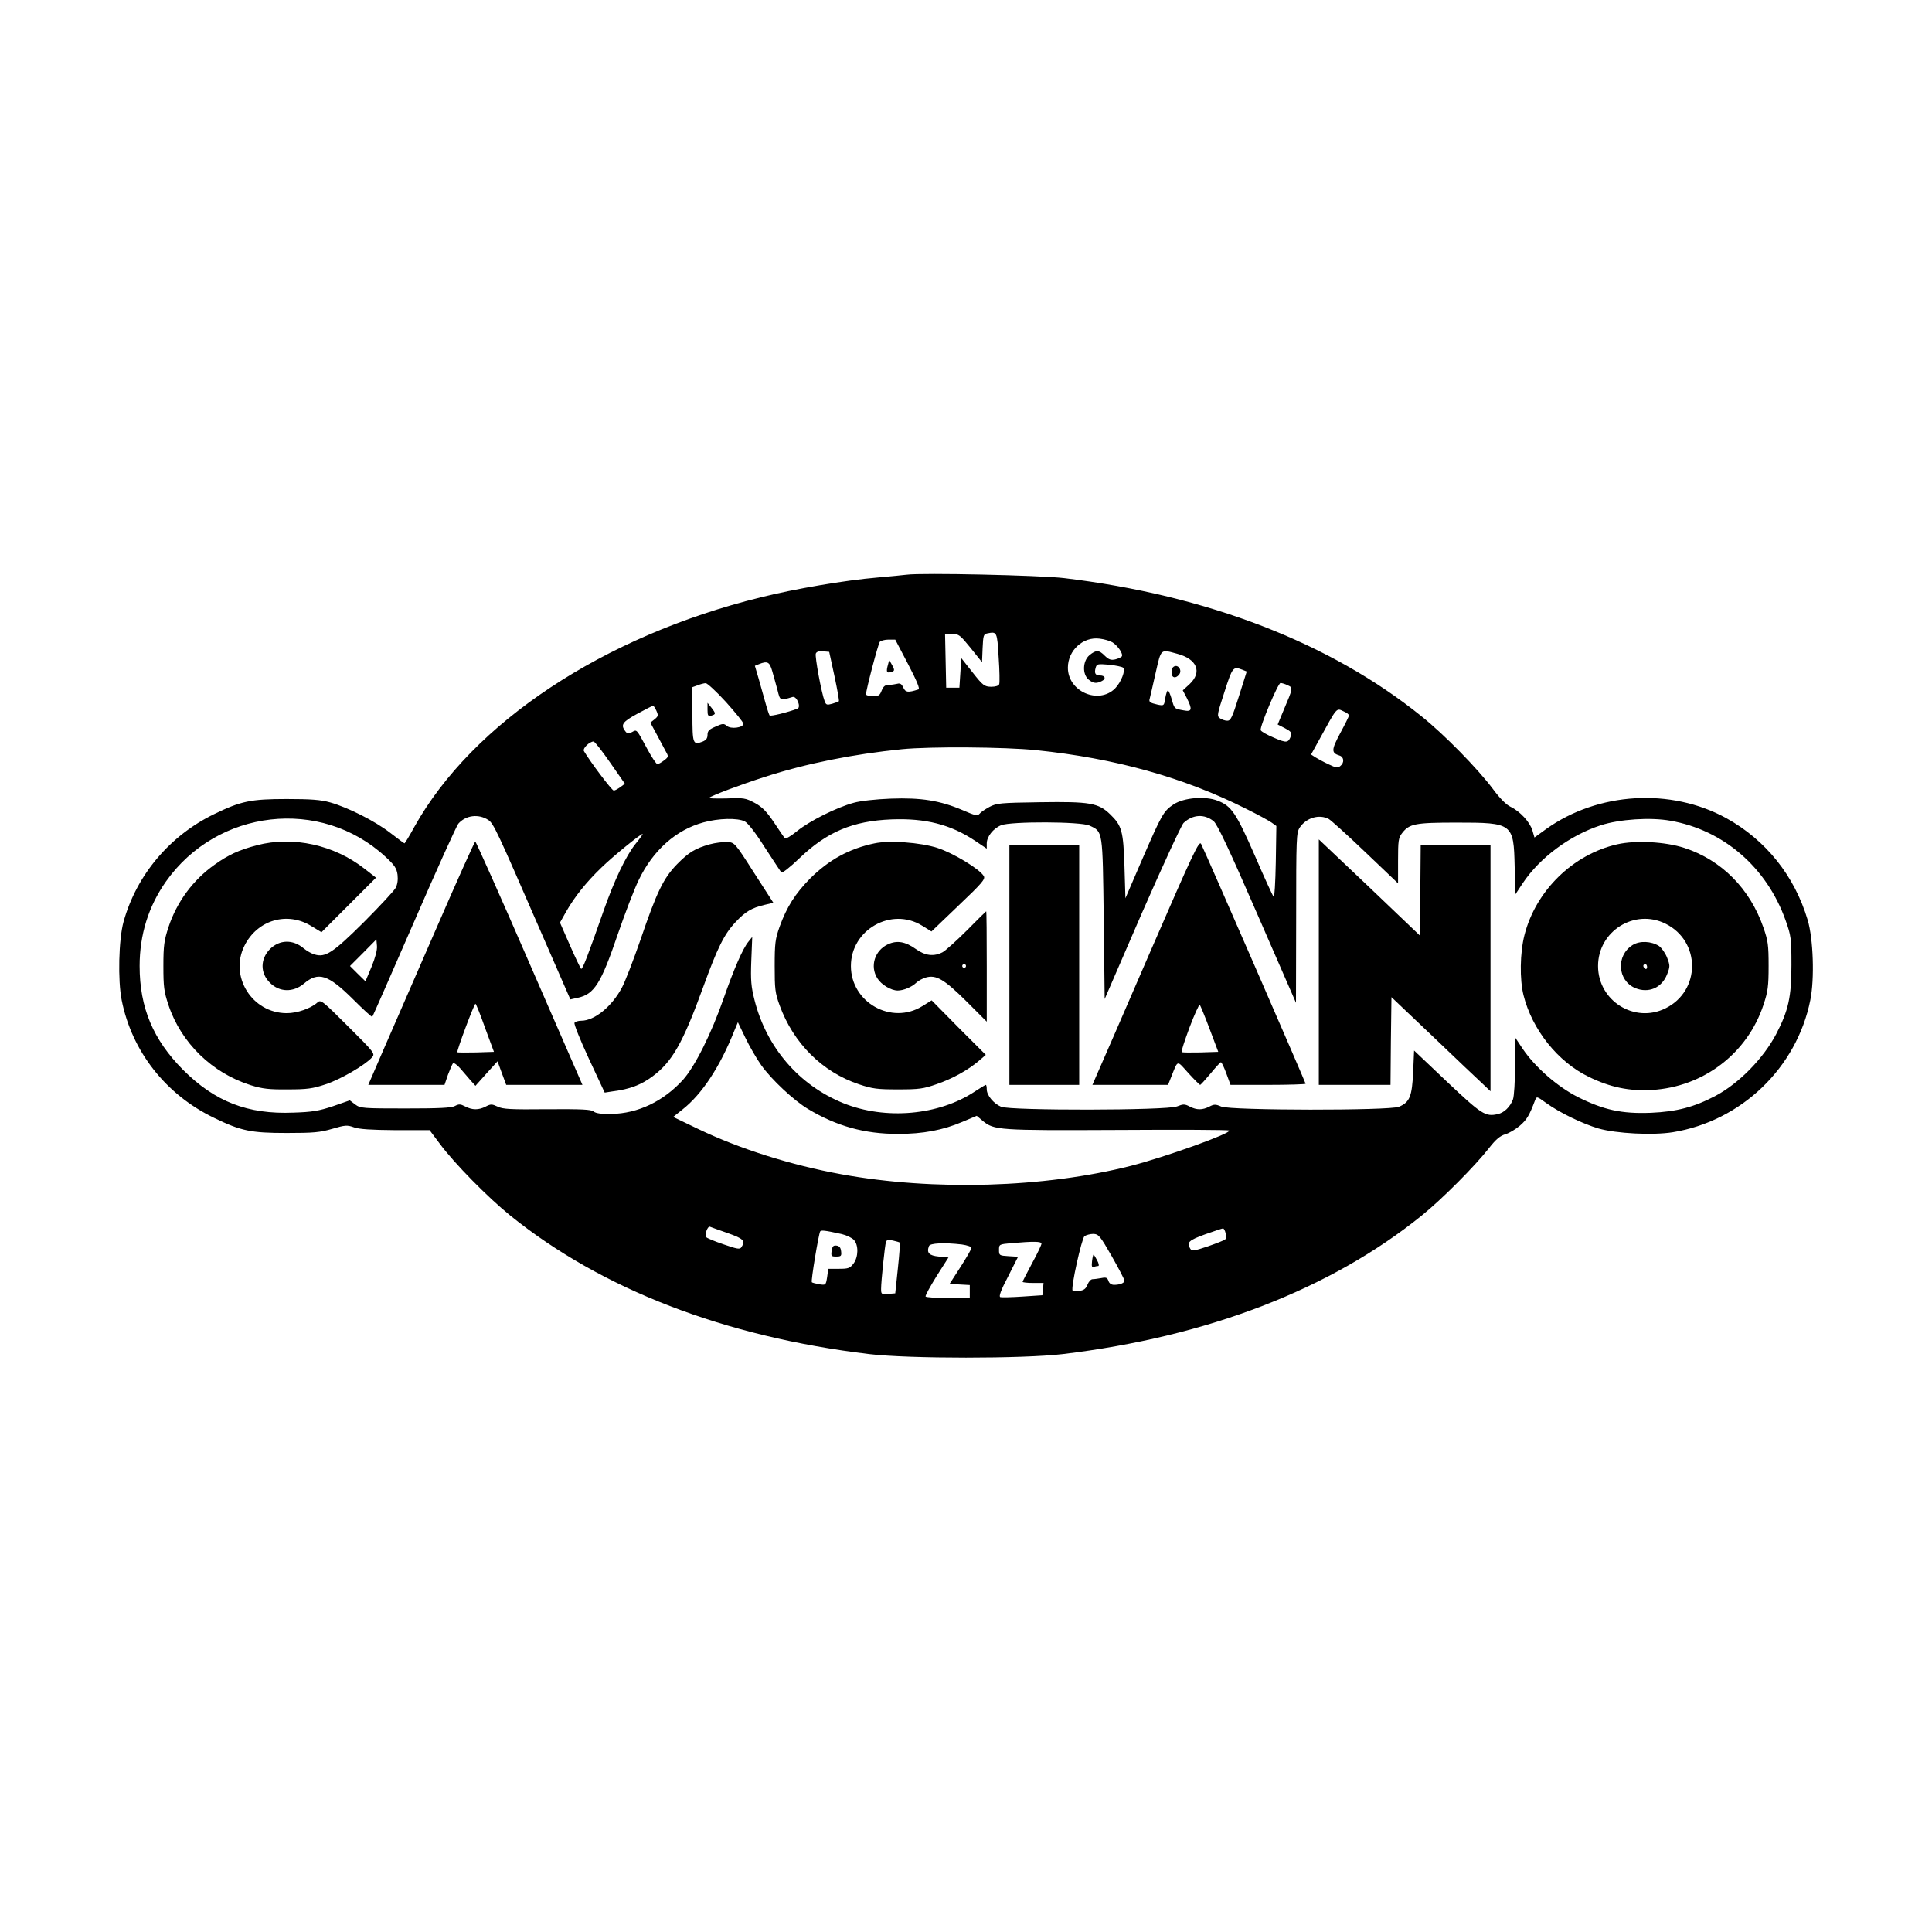
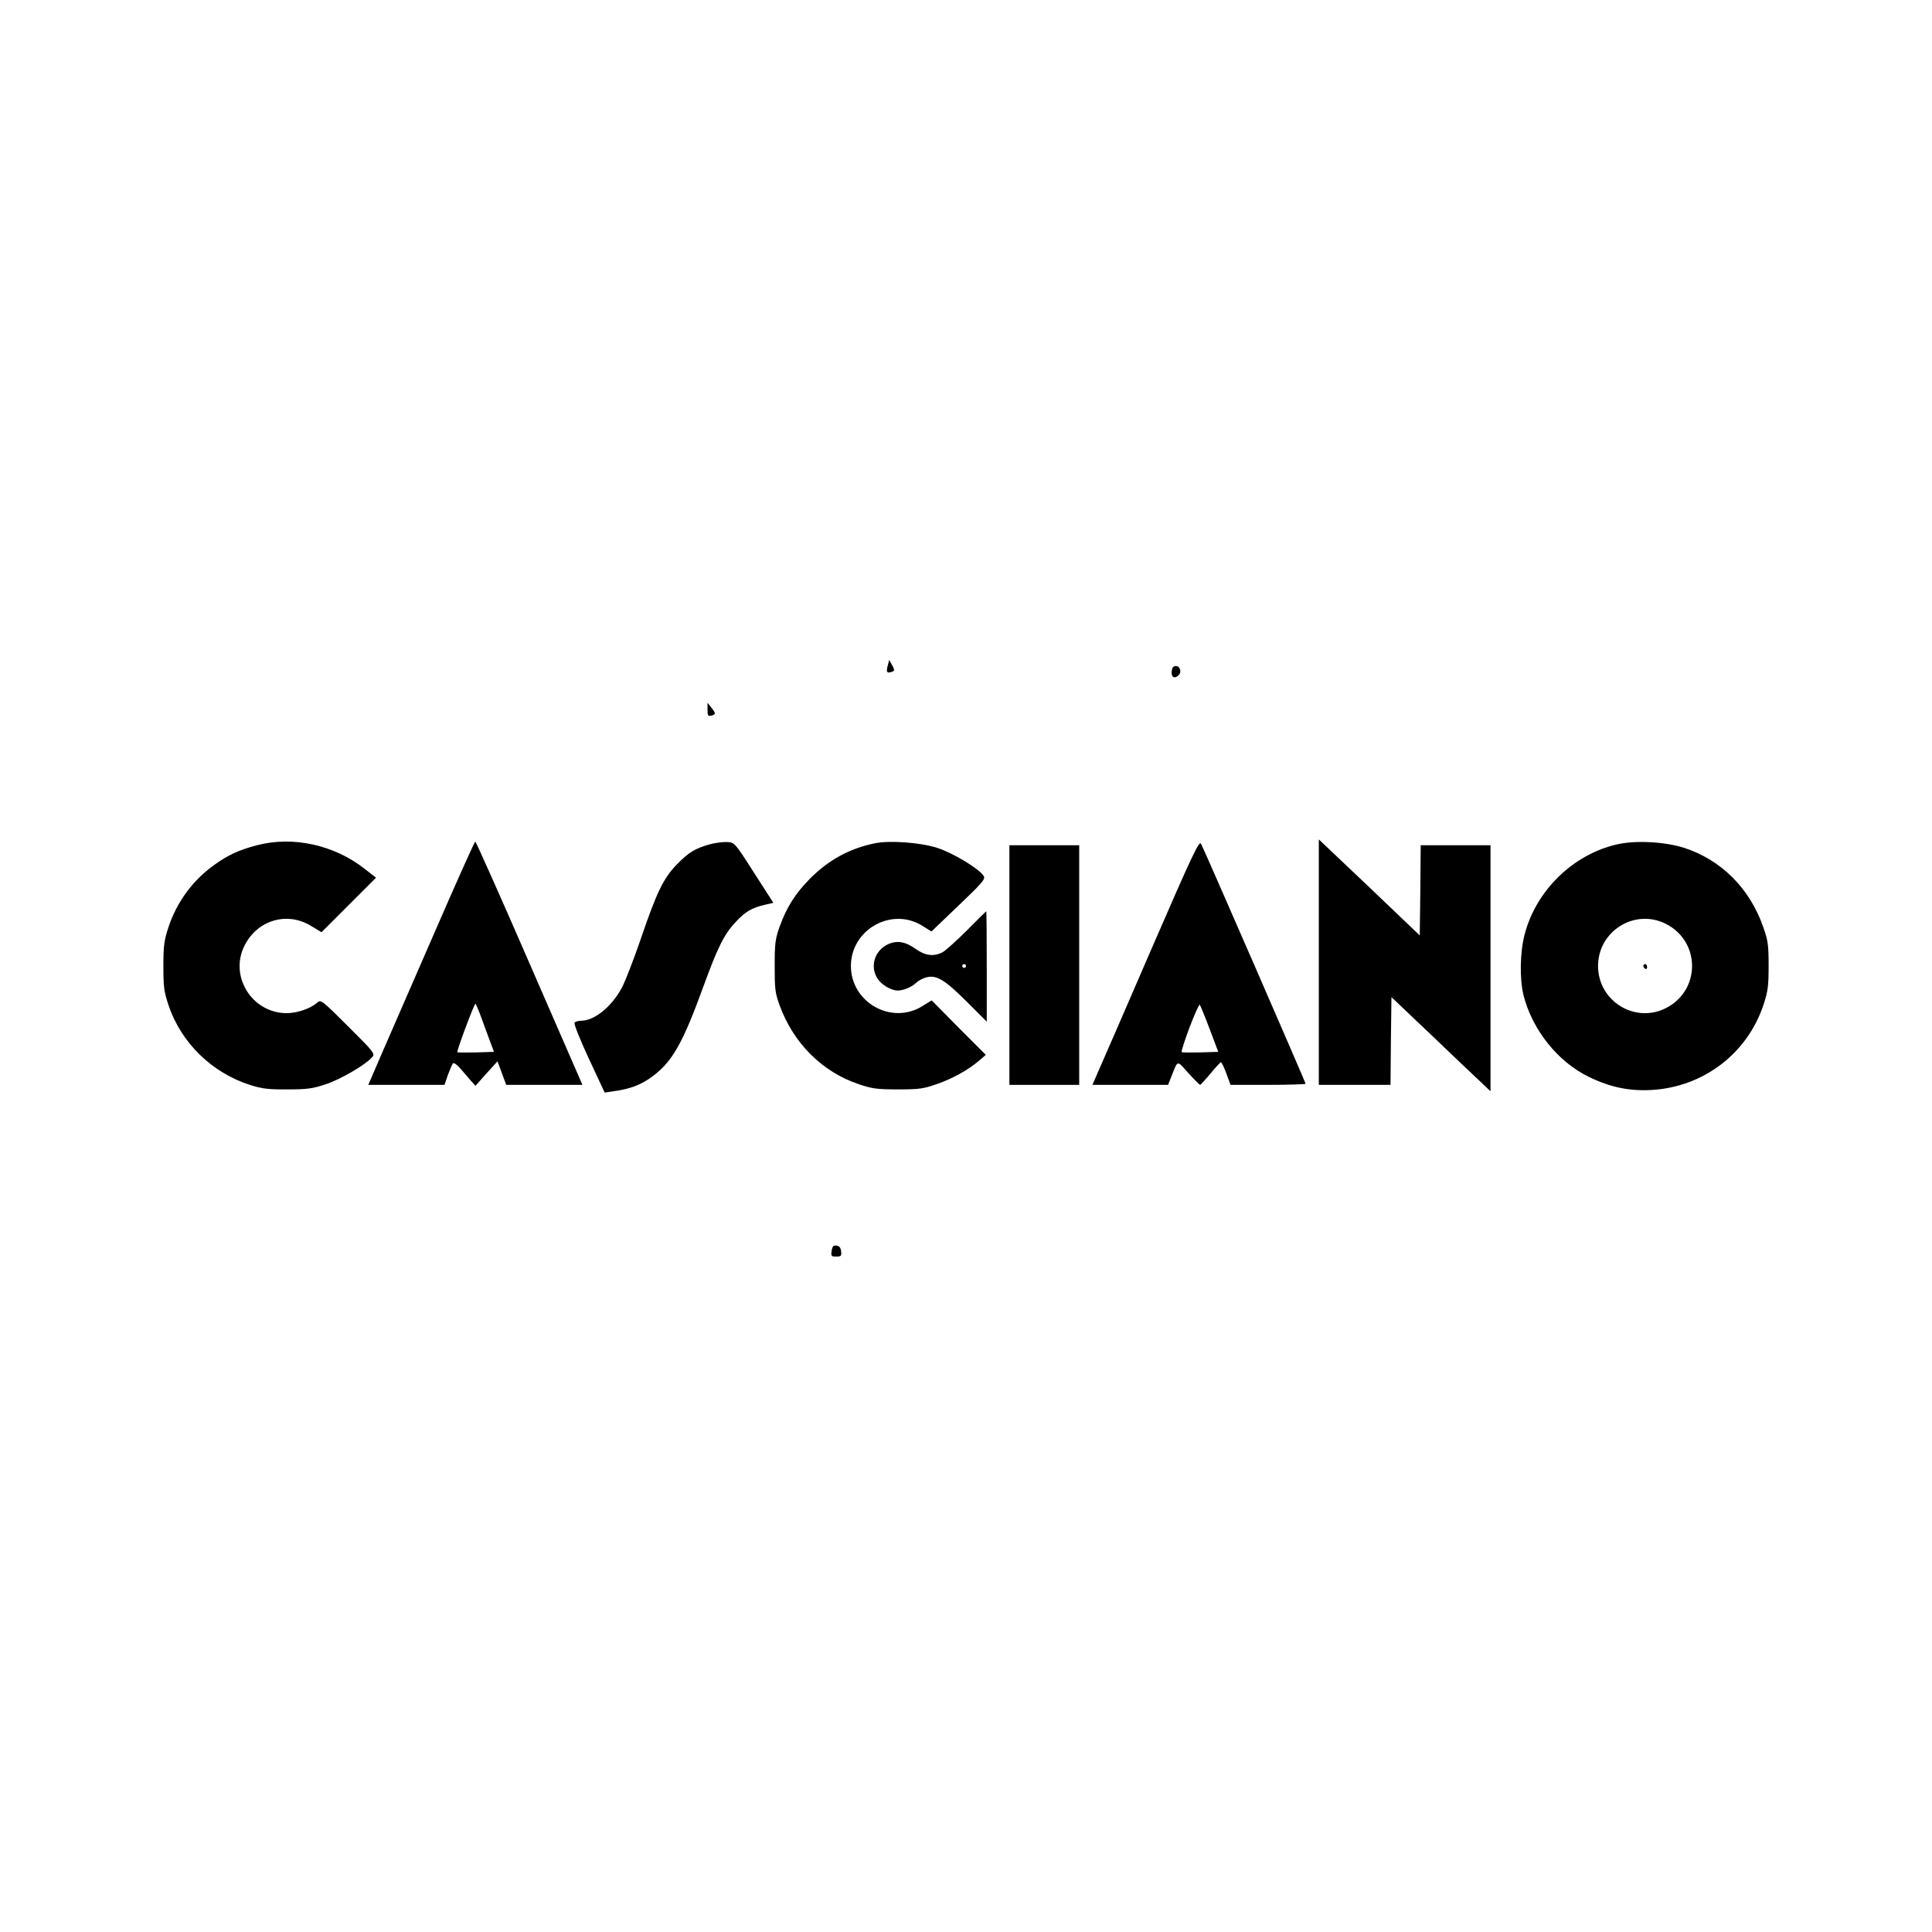
<svg xmlns="http://www.w3.org/2000/svg" version="1.0" width="1024pt" height="1024pt" viewBox="0 0 1024 1024" preserveAspectRatio="xMidYMid meet">
  <g transform="translate(0,1024) scale(0.1,-0.1)" fill="#000000" stroke="none">
-     <path d="M4805 7194 c-16 -2 -86 -9 -155 -15 -168 -14 -439 -60 -618 -105 -834 -205 -1528 -665 -1836 -1217 -26 -48 -50 -87 -52 -87 -2 0 -36 25 -76 56 -82 63 -223 134 -318 161 -50 14 -102 18 -230 18 -191 0 -243 -11 -385 -80 -235 -114 -411 -322 -480 -570 -26 -93 -31 -312 -10 -416 54 -272 234 -501 490 -624 142 -69 194 -80 385 -80 141 0 176 3 241 22 68 20 79 21 115 8 28 -10 91 -14 220 -15 l181 0 54 -72 c76 -103 256 -286 374 -381 485 -391 1135 -642 1903 -734 210 -25 814 -25 1024 0 768 92 1419 343 1903 734 109 88 282 262 358 359 35 45 58 64 85 72 21 6 56 27 78 46 36 31 50 54 80 134 9 22 9 22 59 -14 72 -52 193 -110 277 -135 94 -27 288 -37 394 -20 363 59 657 341 729 700 23 113 16 325 -14 425 -70 235 -222 424 -432 540 -294 161 -679 138 -954 -58 l-62 -45 -11 38 c-14 45 -66 101 -116 125 -22 10 -57 45 -93 94 -81 108 -259 290 -378 385 -483 390 -1136 642 -1895 733 -127 15 -754 29 -835 18z m488 -437 c5 -71 6 -135 3 -143 -3 -9 -20 -14 -43 -14 -35 1 -43 6 -98 76 l-60 76 -5 -79 -5 -78 -35 0 -35 0 -3 143 -3 142 38 0 c35 0 42 -6 98 -75 l60 -75 3 74 c3 68 5 75 25 79 51 10 52 10 60 -126z m604 78 c29 -19 57 -61 49 -74 -4 -5 -19 -12 -35 -16 -23 -5 -34 -1 -55 19 -31 32 -47 32 -82 3 -36 -31 -38 -101 -4 -129 25 -21 43 -22 71 -7 23 12 16 29 -11 29 -24 0 -31 11 -23 40 6 21 9 22 71 17 36 -4 70 -11 75 -16 14 -14 -11 -77 -43 -110 -88 -87 -250 -16 -250 110 0 92 81 166 169 154 25 -3 55 -12 68 -20z m-1084 -115 c47 -90 64 -132 55 -134 -56 -18 -68 -16 -80 9 -9 20 -17 25 -32 21 -12 -3 -32 -6 -46 -6 -19 0 -28 -8 -37 -30 -10 -26 -16 -30 -47 -30 -20 0 -36 5 -36 10 0 23 64 266 73 278 5 6 26 12 46 12 l36 0 68 -130z m-390 -64 c15 -71 26 -131 23 -133 -2 -2 -18 -8 -35 -13 -28 -8 -33 -6 -40 13 -17 43 -53 239 -47 253 4 10 17 14 38 12 l33 -3 28 -129z m1816 119 c106 -28 134 -97 66 -161 l-36 -33 21 -40 c31 -62 28 -75 -17 -66 -50 9 -48 8 -63 60 -7 25 -16 45 -20 45 -4 0 -10 -18 -14 -41 -6 -40 -7 -40 -39 -34 -43 10 -49 14 -43 33 2 10 17 70 31 135 30 131 25 126 114 102z m-2146 -92 c8 -27 20 -72 28 -101 14 -57 13 -56 80 -36 22 6 46 -54 26 -62 -53 -20 -143 -42 -148 -36 -3 4 -13 34 -22 67 -9 33 -26 91 -36 128 l-20 68 22 9 c45 18 56 12 70 -37z m2490 8 l25 -10 -41 -130 c-36 -114 -44 -131 -62 -131 -12 0 -29 6 -39 13 -17 12 -15 20 24 140 42 131 46 136 93 118z m-2735 -172 c50 -56 92 -107 92 -115 0 -21 -67 -30 -88 -11 -15 13 -22 13 -59 -4 -35 -15 -43 -23 -43 -44 0 -18 -7 -28 -27 -36 -50 -19 -53 -12 -53 145 l0 144 28 10 c15 6 34 11 42 11 8 1 57 -44 108 -100z m2977 89 c29 -13 29 -13 -21 -131 l-32 -77 39 -20 c29 -15 37 -24 32 -38 -14 -40 -22 -42 -91 -12 -36 15 -68 33 -70 40 -6 17 92 250 105 250 7 0 24 -5 38 -12z m-3346 -135 c11 -25 10 -29 -9 -45 l-23 -18 34 -63 c18 -34 40 -75 48 -90 15 -26 15 -29 -9 -47 -14 -11 -30 -20 -36 -20 -5 0 -29 35 -52 78 -60 111 -56 106 -82 92 -20 -11 -25 -10 -37 6 -24 33 -14 48 65 91 42 23 80 42 83 43 3 0 11 -12 18 -27z m3646 -5 c14 -6 25 -15 25 -20 0 -4 -21 -47 -46 -93 -48 -90 -49 -106 -3 -120 23 -8 25 -38 3 -55 -13 -11 -23 -10 -62 9 -26 12 -57 29 -70 37 l-23 15 37 67 c106 193 95 180 139 160z m-3891 -270 l78 -112 -24 -18 c-13 -9 -28 -18 -35 -18 -10 0 -123 150 -158 209 -8 14 28 50 51 51 6 0 45 -50 88 -112z m2258 66 c418 -43 781 -144 1113 -311 61 -30 121 -63 135 -73 l25 -18 -3 -192 c-2 -107 -7 -189 -11 -184 -5 5 -50 103 -100 219 -99 226 -124 263 -197 291 -67 26 -179 16 -233 -19 -54 -36 -63 -52 -168 -294 l-88 -204 -5 168 c-6 189 -14 217 -76 277 -62 60 -107 68 -371 64 -212 -3 -231 -5 -269 -25 -22 -12 -46 -28 -52 -36 -11 -13 -23 -10 -90 19 -120 51 -220 67 -381 61 -79 -3 -161 -12 -196 -22 -92 -25 -233 -96 -299 -149 -32 -26 -61 -44 -66 -39 -4 4 -30 42 -57 83 -40 59 -62 82 -102 104 -49 26 -58 28 -151 24 -55 -1 -96 0 -92 3 15 13 164 69 298 112 216 70 466 120 724 146 149 15 547 12 712 -5z m-2904 -370 c28 -18 49 -64 271 -575 l164 -376 41 9 c86 19 122 76 211 338 37 107 86 236 110 285 76 158 197 266 343 306 79 22 182 25 220 5 17 -9 58 -62 106 -138 44 -67 83 -127 87 -132 5 -5 46 27 96 75 146 140 283 198 488 206 180 7 313 -27 441 -112 l64 -43 0 28 c0 35 34 79 76 96 51 21 424 20 469 -2 71 -33 69 -21 75 -494 l5 -425 198 457 c110 251 209 465 220 476 49 46 111 49 160 9 19 -16 84 -153 231 -492 l205 -470 1 450 c0 428 1 451 19 479 35 52 103 72 154 45 12 -7 100 -86 195 -177 l172 -164 0 120 c0 107 2 122 22 147 38 49 69 55 289 55 297 0 302 -4 307 -232 l4 -148 39 59 c90 135 250 254 414 307 99 32 262 43 368 24 282 -49 511 -247 611 -528 29 -82 31 -95 31 -237 0 -169 -16 -241 -81 -366 -68 -129 -197 -261 -321 -327 -114 -60 -206 -84 -343 -90 -155 -6 -250 15 -388 84 -108 55 -226 158 -292 256 l-40 60 0 -150 c0 -83 -5 -163 -11 -179 -15 -40 -47 -71 -81 -78 -65 -15 -86 -1 -268 171 l-175 166 -5 -114 c-6 -129 -18 -160 -75 -184 -50 -21 -891 -20 -942 1 -30 13 -38 13 -63 0 -37 -19 -67 -19 -104 0 -27 14 -34 14 -67 1 -53 -22 -883 -23 -933 -2 -40 17 -76 61 -76 92 0 13 -2 24 -5 24 -3 0 -29 -16 -58 -35 -191 -127 -474 -152 -697 -62 -235 95 -408 296 -471 547 -18 71 -21 104 -17 209 l5 125 -20 -25 c-30 -36 -78 -147 -131 -299 -65 -187 -152 -361 -215 -432 -104 -115 -240 -180 -381 -182 -52 -1 -82 3 -94 13 -13 11 -63 13 -246 12 -192 -2 -235 0 -263 14 -30 14 -36 14 -63 0 -37 -19 -71 -19 -109 1 -25 13 -33 13 -54 2 -18 -10 -86 -13 -262 -13 -226 0 -239 1 -266 21 l-29 22 -89 -31 c-75 -25 -111 -31 -210 -34 -242 -10 -416 58 -585 227 -158 159 -230 329 -230 550 0 166 47 316 139 447 272 386 821 448 1163 133 50 -46 60 -62 65 -96 3 -27 0 -51 -10 -70 -9 -16 -85 -98 -169 -182 -163 -162 -203 -188 -260 -171 -16 4 -42 19 -59 33 -57 48 -127 46 -178 -4 -52 -53 -53 -127 0 -179 50 -50 122 -52 179 -5 77 66 129 49 261 -82 54 -54 100 -96 102 -93 3 2 102 229 222 504 119 275 225 508 234 519 39 45 107 54 159 20z m781 -126 c-52 -65 -113 -194 -169 -353 -85 -243 -113 -315 -120 -310 -3 2 -30 58 -59 124 l-53 121 32 57 c45 79 106 156 187 234 60 59 208 179 219 179 3 0 -14 -24 -37 -52z m-1400 -653 l-32 -76 -41 40 -41 41 70 70 70 71 3 -35 c2 -21 -9 -62 -29 -111z m2066 -521 c54 -76 174 -188 248 -232 152 -91 299 -132 477 -132 132 0 238 20 341 64 l76 32 32 -27 c60 -49 81 -51 713 -48 323 2 590 1 593 -3 14 -14 -337 -140 -520 -187 -461 -117 -1046 -134 -1535 -45 -269 49 -540 135 -759 240 l-133 64 50 40 c103 81 199 227 275 419 l18 43 40 -83 c22 -46 60 -111 84 -145z m-177 -890 c82 -29 94 -40 72 -74 -8 -13 -21 -11 -96 15 -47 16 -88 33 -91 38 -9 14 7 59 20 55 7 -3 49 -18 95 -34z m2638 0 c4 -14 3 -29 -2 -33 -5 -5 -46 -21 -92 -37 -71 -24 -85 -26 -93 -13 -21 34 -9 45 79 77 48 17 90 31 94 31 4 1 11 -11 14 -25z m-2034 -5 c25 -6 54 -20 64 -31 25 -27 24 -90 -2 -125 -19 -25 -28 -28 -77 -28 l-57 0 -6 -44 c-7 -43 -7 -43 -42 -38 -19 4 -37 8 -39 11 -6 5 36 255 44 269 5 8 25 6 115 -14z m1431 -118 c37 -65 67 -123 67 -129 0 -12 -24 -22 -55 -22 -15 0 -26 8 -30 21 -6 17 -12 20 -37 15 -17 -3 -38 -6 -47 -6 -9 0 -21 -13 -27 -29 -8 -21 -19 -30 -43 -33 -18 -3 -34 -1 -36 2 -10 15 48 275 63 288 9 6 30 12 46 12 29 -1 36 -9 99 -119z m-1124 73 c2 -2 -2 -63 -10 -136 l-14 -133 -37 -3 c-36 -3 -38 -2 -38 27 0 39 20 232 26 249 3 10 13 12 36 7 18 -4 35 -9 37 -11z m751 -6 c0 -6 -22 -53 -50 -104 -27 -51 -50 -95 -50 -98 0 -3 25 -6 56 -6 l55 0 -3 -32 -3 -33 -105 -7 c-58 -4 -111 -5 -118 -3 -9 3 2 35 41 109 l53 105 -50 3 c-49 3 -51 4 -51 33 0 30 1 30 65 36 118 10 160 10 160 -3z m-422 -4 c28 -4 52 -12 51 -18 0 -6 -26 -51 -58 -101 l-58 -90 53 -3 54 -3 0 -34 0 -35 -114 0 c-63 0 -117 4 -120 8 -3 5 24 53 58 108 l63 99 -51 5 c-52 5 -66 20 -52 56 6 15 80 19 174 8z" />
    <path d="M4707 6719 c-11 -39 -8 -47 13 -42 23 6 24 10 6 42 l-13 23 -6 -23z" />
    <path d="M6217 6703 c-4 -3 -7 -17 -7 -30 0 -26 21 -31 39 -9 21 25 -10 62 -32 39z" />
    <path d="M3750 6478 c0 -31 3 -35 20 -31 25 7 25 11 0 43 l-20 25 0 -37z" />
    <path d="M6095 5192 c-142 -328 -269 -621 -282 -649 l-23 -53 201 0 200 0 15 38 c39 97 29 95 93 24 31 -34 59 -62 62 -62 3 0 27 27 55 60 27 33 52 60 55 60 4 0 17 -27 29 -60 l22 -60 199 0 c110 0 199 3 199 6 0 6 -536 1238 -554 1271 -10 20 -41 -45 -271 -575z m316 -405 l46 -122 -95 -3 c-52 -1 -97 -1 -99 2 -3 3 16 61 42 131 26 69 51 123 54 120 3 -4 27 -61 52 -128z" />
    <path d="M6990 5141 l0 -651 190 0 190 0 2 233 3 232 220 -209 c121 -116 239 -228 263 -250 l42 -40 0 652 0 652 -185 0 -185 0 -2 -239 -3 -239 -267 255 -268 254 0 -650z" />
    <path d="M1362 5760 c-96 -25 -152 -51 -226 -104 -114 -81 -199 -197 -243 -330 -23 -70 -27 -98 -27 -206 0 -110 3 -135 27 -207 67 -201 232 -361 437 -425 61 -19 97 -23 195 -22 103 0 132 4 201 27 79 26 211 103 246 143 17 19 13 25 -127 164 -136 136 -145 143 -162 127 -36 -32 -107 -57 -163 -57 -184 0 -306 195 -224 358 68 136 227 183 355 103 l53 -32 144 144 145 145 -59 46 c-162 128 -381 176 -572 126z" />
    <path d="M2312 5318 c-111 -255 -237 -545 -281 -645 l-79 -183 202 0 202 0 18 53 c11 28 22 56 27 61 4 5 21 -7 37 -25 16 -19 41 -47 55 -64 l27 -30 58 65 59 65 23 -63 23 -62 202 0 202 0 -281 645 c-154 355 -284 645 -287 645 -3 0 -97 -208 -207 -462z m259 -526 l47 -127 -95 -3 c-53 -1 -97 -1 -99 1 -5 5 89 257 96 257 3 0 26 -57 51 -128z" />
    <path d="M3762 5765 c-78 -22 -111 -42 -174 -106 -71 -73 -107 -146 -193 -399 -37 -107 -81 -221 -98 -253 -53 -101 -146 -177 -216 -177 -16 0 -33 -5 -36 -11 -4 -6 30 -91 76 -190 l84 -180 45 7 c87 11 148 34 207 78 106 78 162 177 271 477 75 206 110 277 170 341 52 56 86 76 154 92 l47 11 -103 160 c-102 160 -103 160 -142 162 -21 1 -63 -4 -92 -12z" />
    <path d="M4635 5770 c-134 -28 -241 -87 -340 -185 -80 -81 -125 -152 -163 -257 -23 -65 -26 -88 -26 -208 0 -121 2 -142 26 -208 73 -201 226 -354 421 -419 72 -24 97 -27 207 -27 111 0 134 3 205 28 84 29 167 75 225 125 l35 30 -144 144 -143 145 -50 -31 c-163 -101 -378 20 -378 213 0 193 215 314 377 214 l50 -31 144 138 c125 119 143 140 133 156 -22 37 -162 122 -246 149 -90 29 -255 41 -333 24z" />
    <path d="M8572 5765 c-235 -53 -432 -246 -492 -481 -24 -94 -26 -235 -5 -319 46 -183 182 -353 345 -432 114 -56 217 -77 335 -70 274 16 507 194 592 452 23 69 27 97 27 205 0 111 -3 134 -28 205 -71 205 -222 357 -419 421 -102 33 -258 41 -355 19z m256 -421 c187 -93 187 -355 0 -448 -164 -82 -358 39 -358 224 0 185 194 306 358 224z" />
-     <path d="M8653 5231 c-89 -56 -80 -188 14 -228 71 -29 141 1 169 73 16 41 16 47 0 88 -9 24 -29 52 -43 62 -41 26 -102 29 -140 5z m77 -117 c0 -8 -4 -12 -10 -9 -5 3 -10 10 -10 16 0 5 5 9 10 9 6 0 10 -7 10 -16z" />
+     <path d="M8653 5231 z m77 -117 c0 -8 -4 -12 -10 -9 -5 3 -10 10 -10 16 0 5 5 9 10 9 6 0 10 -7 10 -16z" />
    <path d="M5350 5125 l0 -635 185 0 185 0 0 635 0 635 -185 0 -185 0 0 -635z" />
    <path d="M5125 5309 c-55 -55 -113 -107 -129 -116 -46 -24 -92 -19 -142 17 -56 40 -100 47 -148 25 -70 -33 -96 -116 -56 -180 21 -34 73 -65 108 -65 30 0 74 18 98 41 11 11 34 23 51 28 55 16 98 -10 215 -126 l108 -108 0 293 c0 160 -1 292 -3 292 -1 0 -47 -45 -102 -101z m-5 -189 c0 -5 -4 -10 -10 -10 -5 0 -10 5 -10 10 0 6 5 10 10 10 6 0 10 -4 10 -10z" />
    <path d="M4408 3611 c-4 -29 -2 -31 24 -31 26 0 29 3 26 28 -2 19 -9 28 -24 30 -17 2 -22 -3 -26 -27z" />
-     <path d="M5788 3555 c-3 -27 -1 -34 10 -30 7 3 18 5 23 5 5 0 3 14 -6 30 -9 17 -17 30 -19 30 -2 0 -6 -16 -8 -35z" />
  </g>
</svg>